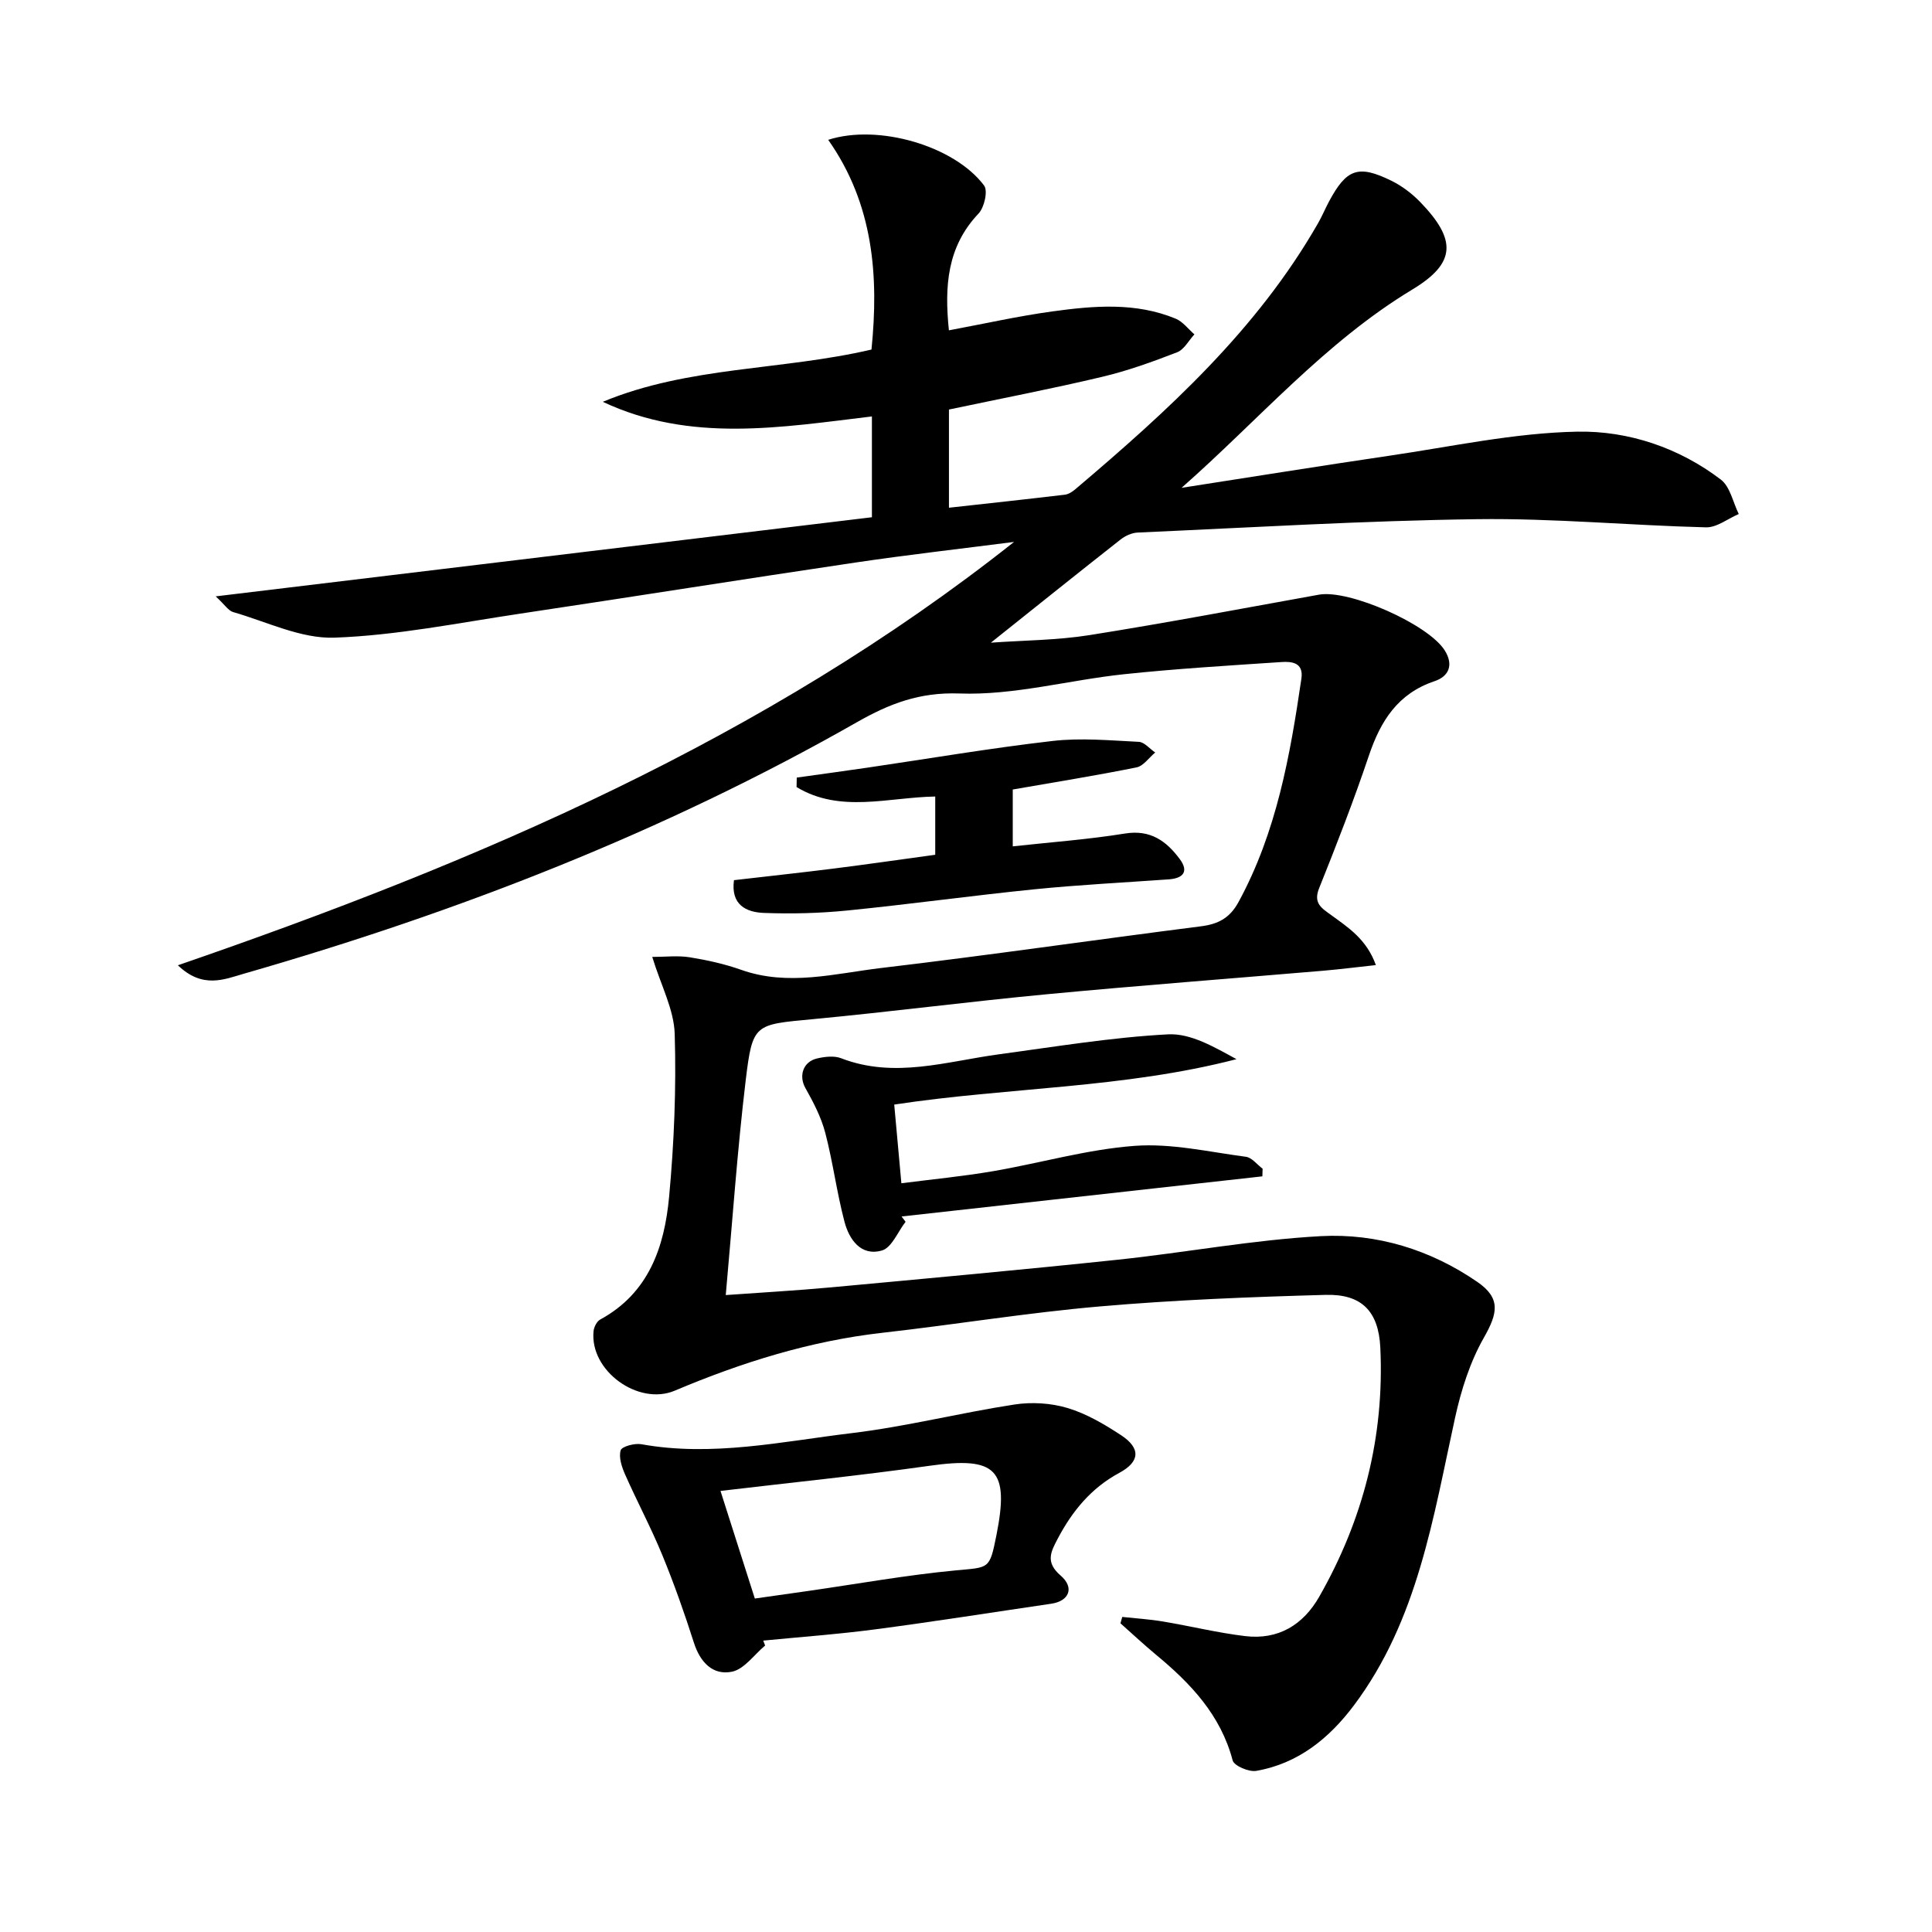
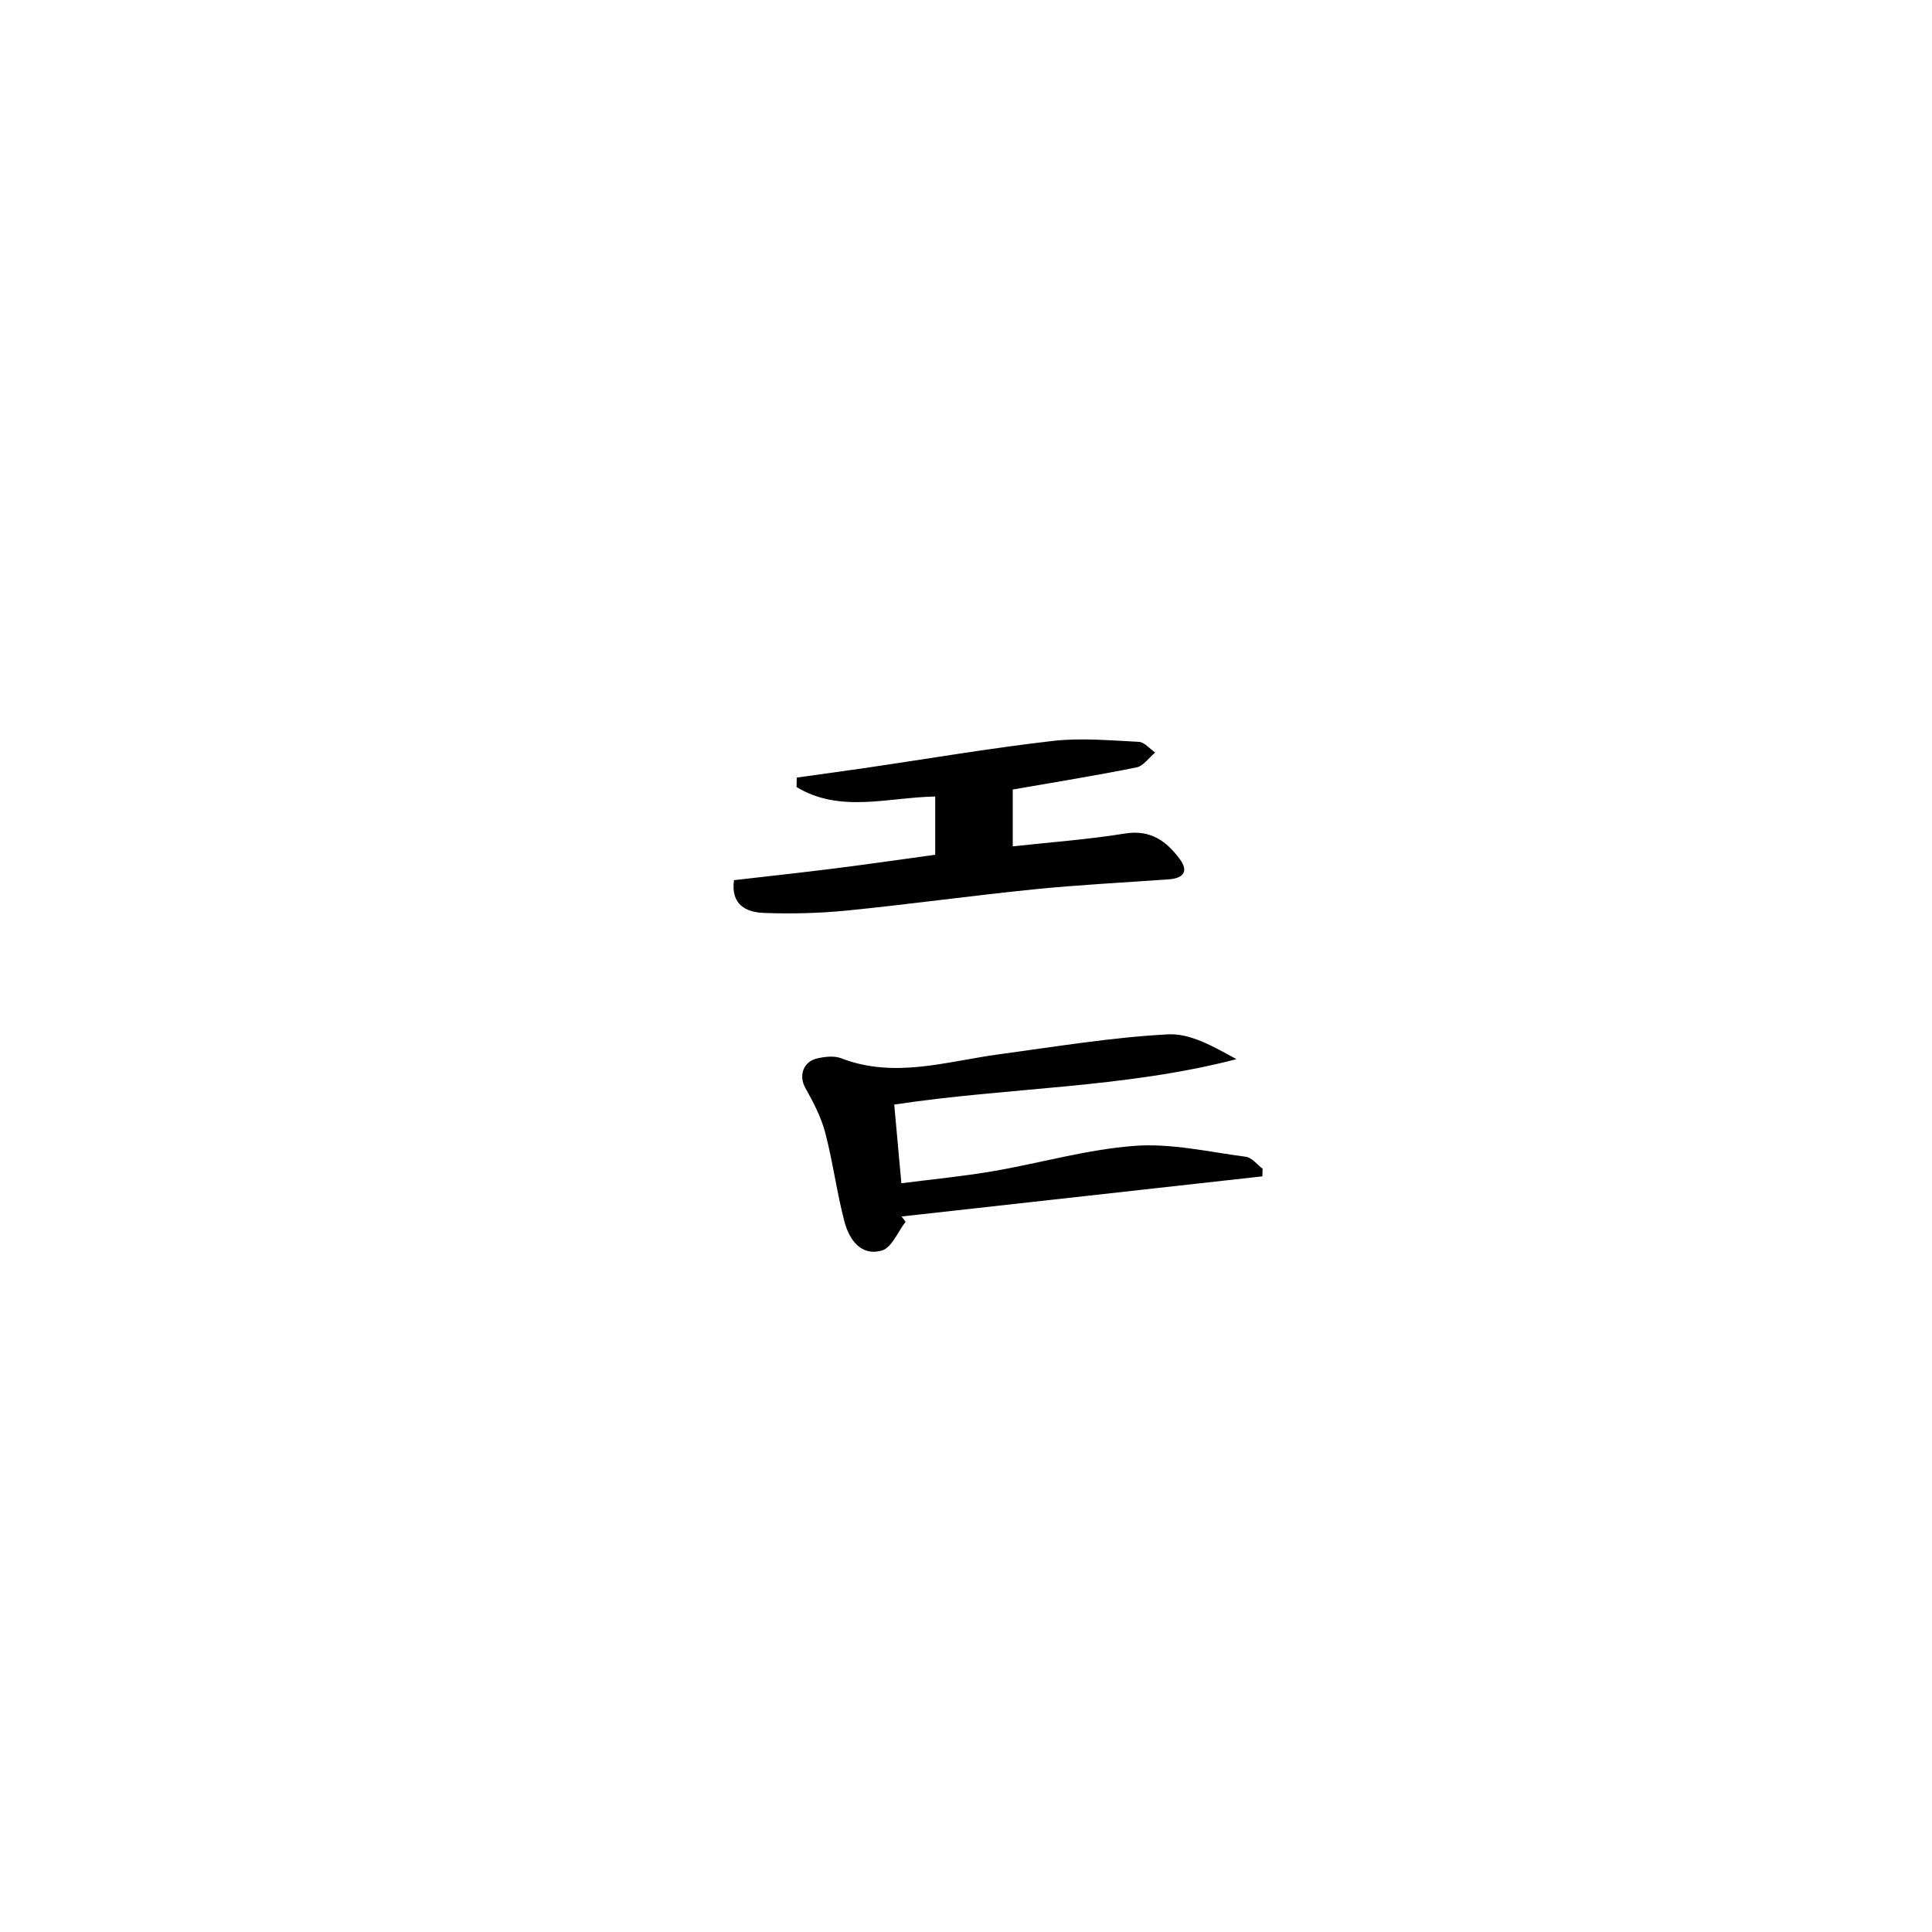
<svg xmlns="http://www.w3.org/2000/svg" enable-background="new 0 0 400 400" viewBox="0 0 400 400">
-   <path d="m196.47 84.79v20.33c8.23-.91 16.12-1.76 24-2.7.77-.09 1.57-.62 2.19-1.15 19.1-16.19 37.58-32.96 50.22-55.04.83-1.44 1.47-2.99 2.25-4.46 3.65-6.83 6.08-7.73 12.98-4.33 2.19 1.08 4.26 2.66 5.96 4.42 7.48 7.75 7.46 12.58-1.66 18.08-18.15 10.96-31.83 27.01-47.78 41.06 14.32-2.22 28.63-4.53 42.97-6.64 12.97-1.9 25.95-4.74 38.97-4.99 10.52-.2 21.02 3.29 29.72 9.93 1.92 1.47 2.5 4.7 3.7 7.12-2.26.97-4.55 2.82-6.79 2.76-15.8-.4-31.59-1.9-47.37-1.69-23.43.31-46.86 1.73-70.28 2.77-1.22.05-2.59.68-3.56 1.45-8.85 6.95-17.62 14-26.84 21.35 6.83-.49 13.72-.5 20.44-1.57 15.87-2.52 31.67-5.52 47.49-8.37 6.22-1.12 22.6 6.1 26.03 11.53 1.89 3 .88 5.38-2.1 6.38-7.6 2.55-11.17 8.22-13.59 15.39-3.12 9.27-6.67 18.41-10.32 27.5-1.26 3.14.61 4.15 2.5 5.53 3.54 2.59 7.33 4.99 9.26 10.36-4.15.45-7.52.88-10.91 1.17-19.04 1.62-38.09 3.06-57.12 4.86-16.21 1.53-32.36 3.64-48.57 5.17-12.03 1.14-12.45.86-13.87 12.66-1.74 14.51-2.74 29.11-4.13 44.46 7.2-.52 14.42-.92 21.61-1.58 19.86-1.84 39.73-3.65 59.56-5.74 14.04-1.48 27.99-4.12 42.05-4.88 11.55-.62 22.68 2.8 32.36 9.46 4.92 3.38 4.28 6.47 1.37 11.58-2.86 5.02-4.7 10.84-5.95 16.54-4.55 20.73-7.72 41.92-20.94 59.56-5.13 6.84-11.56 12.06-20.22 13.57-1.52.27-4.59-1.04-4.89-2.16-2.48-9.41-8.68-15.93-15.84-21.86-2.53-2.1-4.93-4.35-7.39-6.53.12-.44.24-.88.37-1.32 2.78.3 5.59.47 8.34.93 5.72.95 11.37 2.35 17.12 3.04 6.82.81 11.98-2.29 15.33-8.17 9.11-15.97 13.51-33.17 12.64-51.56-.36-7.54-3.88-11.13-11.34-10.92-15.58.43-31.18 1.04-46.7 2.39-15.04 1.3-29.97 3.76-44.98 5.45-15.02 1.69-29.22 6.15-43.05 11.99-7.54 3.19-17.66-4.11-16.82-12.33.09-.85.67-2.01 1.37-2.39 10.1-5.49 13.31-15.08 14.27-25.4 1.04-11.2 1.5-22.51 1.16-33.74-.15-5.05-2.84-10.02-4.65-15.94 2.75 0 5.33-.32 7.79.08 3.59.58 7.2 1.38 10.62 2.59 9.75 3.46 19.42.76 29.02-.38 22.09-2.61 44.11-5.82 66.18-8.63 3.62-.46 5.99-1.73 7.8-5.07 7.85-14.45 10.65-30.25 12.99-46.21.49-3.33-1.99-3.58-4.15-3.43-10.9.73-21.81 1.38-32.66 2.53-11.36 1.21-22.72 4.39-33.98 3.98-8.32-.3-14.54 2.14-21.19 5.92-40.07 22.83-82.73 39.38-126.95 52.09-4.12 1.19-8.57 3.17-13.68-1.74 62.18-21.43 121.55-46.8 173.12-87.65-10.95 1.41-21.93 2.65-32.86 4.27-23.15 3.43-46.25 7.12-69.39 10.58-12.79 1.91-25.58 4.51-38.44 4.97-6.94.25-14.03-3.3-21-5.3-.97-.28-1.67-1.46-3.6-3.25 45.98-5.55 90.82-10.95 135.86-16.38 0-7.34 0-13.92 0-20.87-18.82 2.25-37.57 5.51-55.72-3.03 17.81-7.39 37.02-6.47 55.63-10.82 1.53-15.12.45-30.07-8.96-43.42 10.4-3.36 26.17 1.28 32.28 9.47.82 1.1.04 4.53-1.15 5.79-6.52 6.87-7.08 15.05-6.14 24.18 7.22-1.34 14.27-2.93 21.39-3.91 8.58-1.18 17.26-1.94 25.57 1.5 1.48.62 2.59 2.14 3.87 3.25-1.18 1.27-2.13 3.15-3.59 3.71-5.09 1.97-10.26 3.84-15.56 5.09-10.3 2.45-20.73 4.45-31.67 6.76z" />
-   <path d="m158.41 340.69c-2.27 1.89-4.32 4.9-6.87 5.42-3.95.8-6.57-1.94-7.87-5.99-1.96-6.14-4.11-12.23-6.56-18.19-2.32-5.64-5.21-11.05-7.68-16.63-.69-1.56-1.36-3.55-.93-5.02.24-.81 2.9-1.52 4.28-1.27 14.7 2.65 29.1-.56 43.51-2.29 11.32-1.36 22.45-4.2 33.74-5.93 3.57-.55 7.56-.31 11.01.73 3.9 1.17 7.6 3.35 11.05 5.61 4.13 2.71 3.94 5.5-.35 7.81-5.81 3.13-9.73 7.9-12.74 13.61-1.44 2.73-2.62 4.89.59 7.65 2.94 2.53 1.74 5.29-1.92 5.83-12.13 1.78-24.24 3.7-36.39 5.3-7.72 1.02-15.5 1.58-23.26 2.34.13.35.26.69.39 1.02zm-2.13-9.73c3.61-.51 7.36-1.04 11.12-1.58 10.16-1.46 20.28-3.28 30.49-4.25 6.93-.66 6.98-.13 8.4-7.24 2.74-13.71-.03-16.37-13.81-14.42-14.36 2.03-28.8 3.49-43.31 5.21 2.18 6.86 4.59 14.39 7.11 22.28z" />
  <path d="m261.36 243.55c-24.9 2.77-49.8 5.54-74.7 8.31.28.37.55.73.83 1.1-1.61 2.06-2.86 5.36-4.9 5.94-4.34 1.25-6.78-2.27-7.75-5.96-1.6-6.06-2.39-12.34-3.98-18.41-.85-3.24-2.46-6.33-4.12-9.28-1.39-2.47-.52-5.45 2.47-6.12 1.58-.36 3.5-.59 4.94-.03 11.05 4.27 21.83.64 32.7-.82 11.64-1.57 23.28-3.51 34.98-4.13 4.69-.25 9.55 2.62 14.17 5.14-23.37 6.06-47.27 5.81-70.86 9.4.49 5.35.95 10.42 1.48 16.29 6.32-.81 12.67-1.42 18.94-2.49 9.8-1.68 19.49-4.52 29.34-5.25 7.59-.57 15.38 1.25 23.05 2.26 1.24.16 2.31 1.61 3.46 2.47-.01.52-.03 1.05-.05 1.58z" />
-   <path d="m164.96 160.99c4.84-.68 9.69-1.33 14.53-2.04 12.8-1.88 25.57-4.06 38.42-5.54 5.88-.68 11.92-.11 17.87.18 1.16.06 2.26 1.44 3.39 2.21-1.28 1.06-2.43 2.79-3.86 3.08-8.43 1.7-16.92 3.06-25.63 4.58v11.77c7.93-.87 15.65-1.43 23.25-2.66 5.28-.85 8.58 1.58 11.34 5.31 1.88 2.54.73 3.96-2.27 4.18-9.28.66-18.58 1.13-27.84 2.06-12.89 1.3-25.74 3.09-38.63 4.38-5.76.58-11.61.73-17.4.51-3.65-.14-6.86-1.69-6.17-6.78 6.96-.81 13.87-1.55 20.77-2.42s13.78-1.87 20.9-2.84c0-4.22 0-7.96 0-12.06-9.76.17-19.71 3.5-28.71-1.96.01-.65.03-1.31.04-1.96z" />
+   <path d="m164.96 160.99c4.84-.68 9.69-1.33 14.53-2.04 12.8-1.88 25.57-4.06 38.42-5.54 5.88-.68 11.92-.11 17.87.18 1.16.06 2.26 1.44 3.39 2.21-1.28 1.06-2.43 2.79-3.86 3.08-8.43 1.7-16.92 3.06-25.63 4.58v11.77c7.93-.87 15.65-1.43 23.25-2.66 5.28-.85 8.58 1.58 11.34 5.31 1.88 2.54.73 3.96-2.27 4.18-9.28.66-18.58 1.13-27.84 2.06-12.89 1.3-25.74 3.09-38.63 4.38-5.76.58-11.61.73-17.4.51-3.65-.14-6.86-1.69-6.17-6.78 6.96-.81 13.87-1.55 20.77-2.42s13.78-1.87 20.9-2.84c0-4.22 0-7.96 0-12.06-9.76.17-19.71 3.5-28.71-1.96.01-.65.03-1.31.04-1.96" />
</svg>